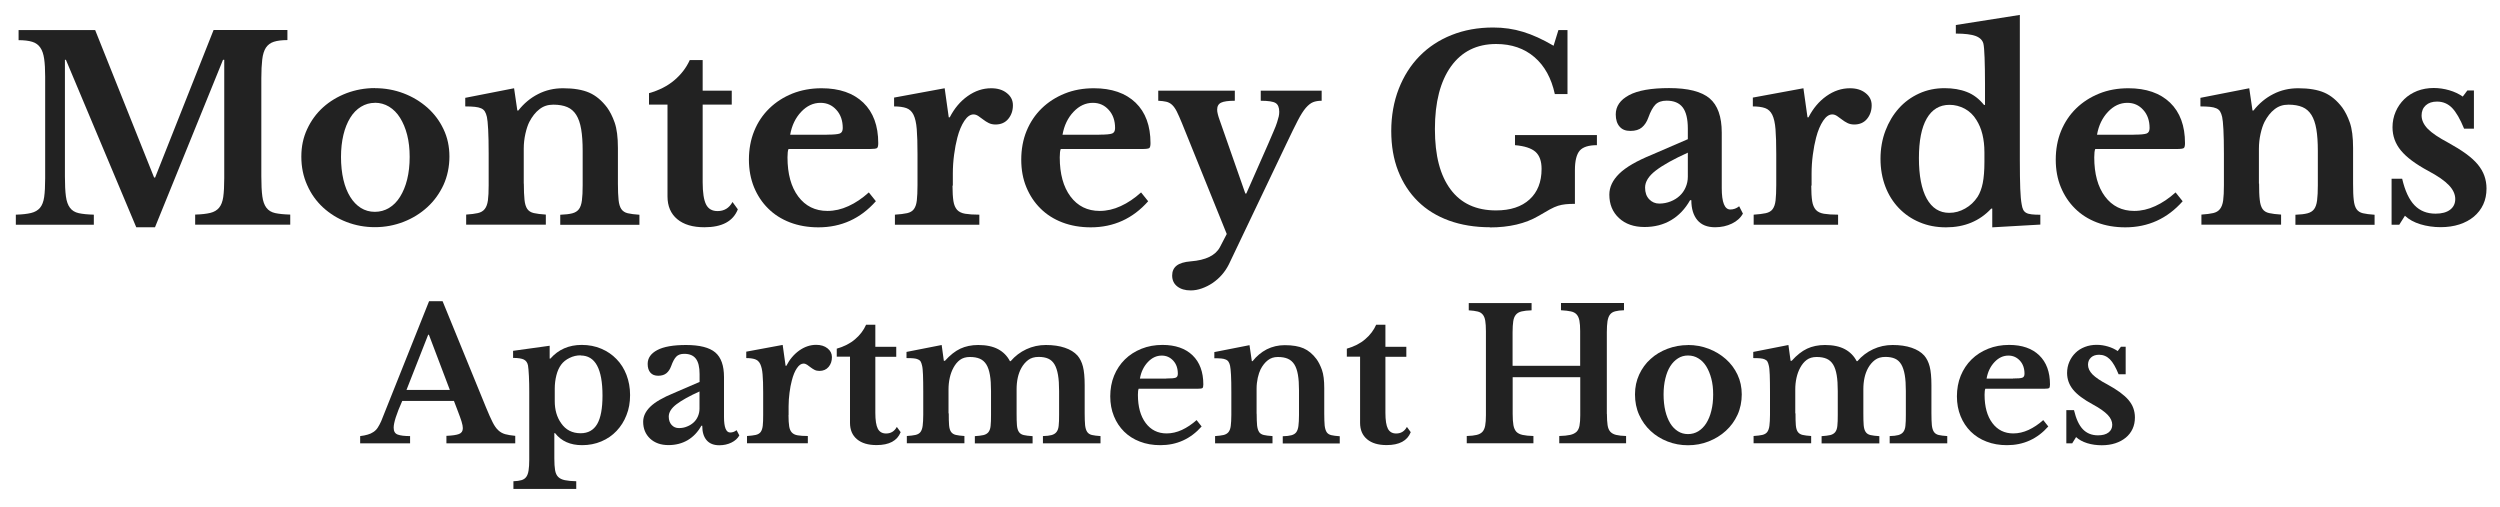
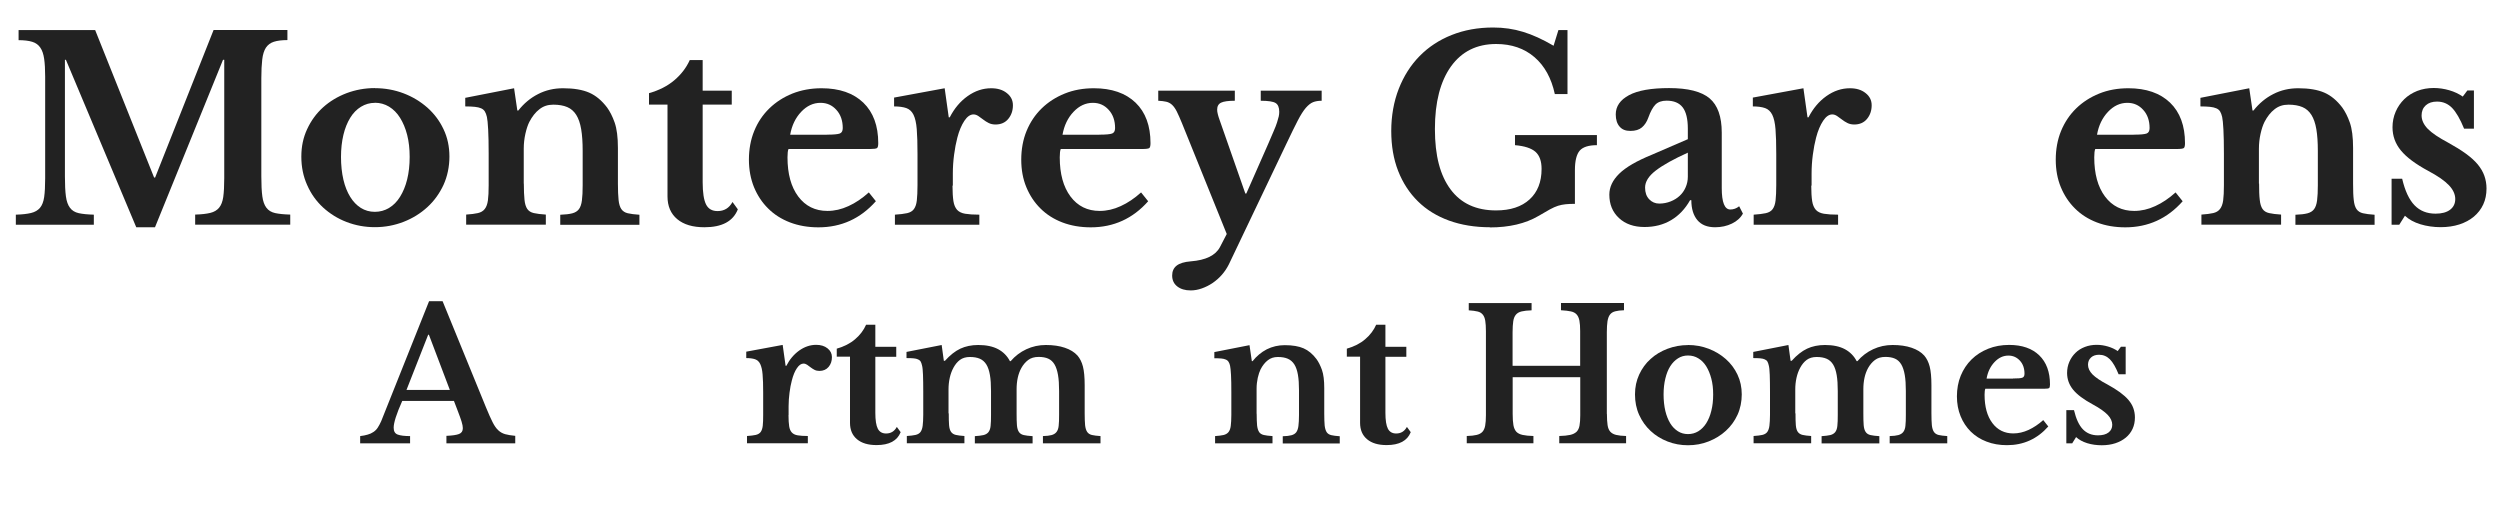
<svg xmlns="http://www.w3.org/2000/svg" id="logos" viewBox="0 0 300 60.83">
  <defs>
    <style>
      .cls-1 {
        fill: #222;
      }
    </style>
  </defs>
  <path class="cls-1" d="M18.62,21.29L25.63,3.6h8.86v1.21c-.67,0-1.21.07-1.62.2-.41.13-.73.37-.96.71-.22.34-.37.81-.44,1.41-.07.6-.11,1.35-.11,2.26v11.77c0,1.01.04,1.81.12,2.4.08.59.24,1.04.49,1.37.24.32.59.54,1.05.64.46.1,1.06.16,1.81.18v1.21h-11.41v-1.21c.75-.02,1.35-.09,1.81-.2.46-.11.81-.32,1.06-.62.25-.3.42-.73.5-1.29.08-.56.12-1.31.12-2.26V7.18h-.15l-8.16,20.09h-2.25L7.91,7.18h-.12v13.99c0,1.01.04,1.81.12,2.4.08.59.24,1.04.49,1.37.24.32.59.54,1.05.64.45.1,1.06.16,1.81.18v1.21H1.9v-1.21c.75-.02,1.36-.09,1.82-.2.47-.11.82-.32,1.08-.62.25-.3.42-.73.5-1.29.08-.56.12-1.31.12-2.26v-12.2c0-.85-.04-1.56-.12-2.12-.08-.57-.23-1.02-.46-1.35-.22-.33-.54-.57-.96-.7-.42-.13-.97-.2-1.65-.2v-1.21h9.19l7.07,17.69h.12Z" />
  <path class="cls-1" d="M44.99,10.58c1.21,0,2.36.21,3.44.62,1.08.41,2.03.99,2.85,1.71.82.73,1.47,1.59,1.94,2.59.48,1,.71,2.1.71,3.29s-.24,2.37-.71,3.4c-.48,1.03-1.12,1.92-1.94,2.67-.82.75-1.77,1.34-2.85,1.76-1.08.42-2.23.64-3.44.64s-2.33-.21-3.4-.62-2.01-1-2.82-1.74c-.81-.75-1.45-1.64-1.91-2.69-.47-1.04-.7-2.18-.7-3.41s.23-2.3.7-3.31c.47-1.01,1.1-1.88,1.91-2.61.81-.73,1.75-1.29,2.82-1.7,1.07-.4,2.2-.61,3.4-.61ZM44.99,12.34c-.61,0-1.16.16-1.67.47-.51.31-.94.75-1.29,1.32-.35.57-.63,1.25-.82,2.05-.19.8-.29,1.68-.29,2.66s.1,1.92.29,2.73c.19.81.47,1.5.82,2.06.35.57.78,1.01,1.27,1.32.5.31,1.06.47,1.68.47s1.2-.16,1.71-.47c.52-.31.96-.76,1.32-1.34.36-.58.65-1.27.85-2.08.2-.81.3-1.71.3-2.7s-.1-1.85-.3-2.64c-.2-.79-.49-1.47-.85-2.05-.36-.58-.8-1.02-1.32-1.34-.52-.31-1.09-.47-1.71-.47Z" />
  <path class="cls-1" d="M62.86,22.02c0,.83.03,1.48.08,1.96.05.48.16.84.33,1.09.17.25.43.42.79.5.35.08.83.14,1.44.18v1.21h-9.56v-1.21c.59-.04,1.06-.1,1.41-.18.35-.08.63-.24.82-.49.19-.24.32-.59.38-1.03.06-.44.09-1.05.09-1.82v-3.79c0-1.19-.02-2.16-.06-2.9-.04-.74-.09-1.24-.15-1.5-.06-.26-.14-.48-.24-.65-.1-.17-.25-.3-.45-.39-.2-.09-.46-.15-.76-.18-.3-.03-.69-.05-1.15-.05v-1.03l5.86-1.15.39,2.67h.12c.67-.85,1.46-1.51,2.37-1.97.91-.47,1.91-.7,3-.7,1.29,0,2.34.18,3.14.53.8.35,1.51.95,2.14,1.78.34.47.65,1.07.91,1.81.26.74.39,1.76.39,3.05v4.28c0,.83.03,1.48.08,1.96.05.48.16.84.33,1.09.17.25.43.42.77.5.34.08.81.14,1.4.18v1.21h-9.5v-1.21c.61-.02,1.09-.08,1.44-.17.35-.09.62-.26.8-.5.18-.24.3-.59.36-1.05.06-.46.09-1.06.09-1.81v-4.13c0-1.03-.06-1.9-.18-2.61-.12-.71-.32-1.28-.59-1.71-.27-.43-.63-.75-1.08-.94-.45-.19-1-.29-1.67-.29s-1.2.18-1.67.55c-.47.36-.87.87-1.21,1.52-.18.36-.34.83-.47,1.41-.13.58-.2,1.18-.2,1.81v4.19Z" />
  <path class="cls-1" d="M77.88,12.55v-1.37c1.21-.34,2.23-.86,3.05-1.56s1.43-1.5,1.84-2.41h1.55v3.67h3.49v1.67h-3.49v9.32c0,1.25.14,2.14.41,2.67.27.53.73.79,1.38.79.79,0,1.39-.36,1.79-1.09l.64.88c-.57,1.44-1.9,2.15-4.01,2.15-1.4,0-2.48-.32-3.26-.97-.78-.65-1.17-1.56-1.17-2.73v-11.02h-2.22Z" />
  <path class="cls-1" d="M105.1,24.15c-1.84,2.08-4.14,3.13-6.89,3.13-1.25,0-2.39-.2-3.41-.59-1.02-.39-1.9-.95-2.62-1.67-.73-.72-1.29-1.57-1.7-2.56-.4-.99-.61-2.09-.61-3.31s.21-2.4.64-3.44c.42-1.04,1.03-1.94,1.81-2.7.78-.76,1.7-1.35,2.76-1.78,1.06-.42,2.23-.64,3.51-.64,2.14,0,3.81.58,5.01,1.73,1.19,1.15,1.79,2.77,1.79,4.86,0,.32-.05.52-.15.59-.1.07-.39.11-.85.11h-9.77c-.08.18-.12.52-.12,1,0,1.98.43,3.55,1.29,4.7.86,1.15,2.03,1.73,3.5,1.73.85,0,1.69-.19,2.53-.58.84-.38,1.65-.93,2.44-1.64l.85,1.06ZM99.22,16.16c.81,0,1.33-.05,1.56-.14s.35-.31.35-.65c0-.89-.25-1.62-.76-2.18-.51-.57-1.14-.85-1.91-.85-.87,0-1.64.36-2.32,1.08-.68.72-1.12,1.63-1.32,2.75h4.4Z" />
  <path class="cls-1" d="M114.3,22.26c0,.79.04,1.41.11,1.87.07.45.22.8.44,1.05.22.24.55.4.97.47.43.07.99.11,1.7.11v1.21h-10.13v-1.21c.61-.04,1.09-.1,1.46-.18.36-.08.64-.24.82-.49s.3-.59.35-1.05c.05-.46.08-1.07.08-1.84v-3.7c0-1.25-.03-2.26-.09-3-.06-.75-.19-1.32-.39-1.73-.2-.4-.49-.67-.86-.8-.37-.13-.87-.2-1.47-.2v-1.06l6.07-1.12.49,3.49h.12c.55-1.07,1.26-1.92,2.15-2.55.89-.63,1.83-.94,2.82-.94.77,0,1.4.19,1.88.58.49.38.73.87.73,1.46,0,.65-.19,1.19-.56,1.64-.37.45-.89.67-1.53.67-.3,0-.58-.06-.82-.18-.24-.12-.46-.26-.65-.41-.19-.15-.38-.29-.58-.42-.19-.13-.39-.2-.59-.2-.38,0-.75.25-1.09.76-.34.51-.63,1.18-.85,2.03-.16.61-.29,1.29-.39,2.05-.1.76-.15,1.51-.15,2.26v1.46Z" />
  <path class="cls-1" d="M137.78,24.15c-1.84,2.08-4.14,3.13-6.89,3.13-1.25,0-2.39-.2-3.41-.59-1.02-.39-1.9-.95-2.62-1.67-.73-.72-1.29-1.57-1.7-2.56-.41-.99-.61-2.09-.61-3.31s.21-2.4.64-3.44c.43-1.04,1.03-1.94,1.81-2.7.78-.76,1.7-1.35,2.76-1.78s2.23-.64,3.5-.64c2.14,0,3.81.58,5.01,1.73,1.19,1.15,1.79,2.77,1.79,4.86,0,.32-.05.52-.15.59-.1.07-.38.11-.85.11h-9.77c-.08.18-.12.52-.12,1,0,1.98.43,3.55,1.29,4.7.86,1.15,2.03,1.73,3.5,1.73.85,0,1.69-.19,2.53-.58.84-.38,1.65-.93,2.44-1.64l.85,1.06ZM131.9,16.16c.81,0,1.33-.05,1.56-.14.23-.09.35-.31.35-.65,0-.89-.25-1.62-.76-2.18-.51-.57-1.14-.85-1.91-.85-.87,0-1.64.36-2.32,1.08-.68.72-1.12,1.63-1.32,2.75h4.4Z" />
  <path class="cls-1" d="M147.46,31.73c-.22.44-.5.86-.83,1.24-.33.38-.71.71-1.12.99s-.84.49-1.29.65c-.45.16-.89.24-1.34.24-.67,0-1.2-.16-1.61-.48-.41-.32-.61-.76-.61-1.31,0-.51.18-.9.53-1.18.35-.28.93-.46,1.71-.52,1.8-.14,2.96-.71,3.49-1.7l.82-1.58-5.37-13.29c-.24-.59-.45-1.05-.62-1.4-.17-.34-.36-.61-.56-.8-.2-.19-.44-.32-.7-.38-.26-.06-.59-.1-.97-.12v-1.21h9.19v1.21c-.79,0-1.34.08-1.65.23-.31.15-.47.43-.47.83,0,.16.02.35.08.56.05.21.12.43.2.65l3.1,8.86h.12l2.61-5.92c.26-.63.49-1.15.67-1.56.18-.41.32-.77.41-1.06.09-.29.16-.53.2-.71.04-.18.06-.36.06-.55,0-.53-.15-.88-.44-1.06-.29-.18-.89-.27-1.78-.27v-1.21h7.31v1.21c-.41,0-.75.06-1.03.17-.28.11-.57.34-.87.68-.29.34-.62.85-.97,1.53-.35.68-.79,1.57-1.32,2.69l-6.95,14.57Z" />
  <path class="cls-1" d="M178.81,27.27c-1.82,0-3.46-.27-4.93-.8-1.47-.54-2.71-1.3-3.73-2.31-1.02-1-1.81-2.22-2.37-3.64-.56-1.43-.83-3.03-.83-4.81s.3-3.52.9-5.05c.6-1.53,1.43-2.84,2.5-3.93,1.07-1.09,2.36-1.94,3.85-2.53,1.5-.6,3.16-.9,4.98-.9,1.25,0,2.45.17,3.58.52,1.13.34,2.36.9,3.67,1.67l.58-1.88h1.09v7.68h-1.52c-.41-1.9-1.22-3.38-2.44-4.43-1.22-1.05-2.76-1.58-4.6-1.58-2.33,0-4.13.9-5.42,2.69-1.28,1.79-1.93,4.29-1.93,7.51s.63,5.57,1.88,7.25c1.25,1.68,3.07,2.52,5.46,2.52,1.72,0,3.06-.44,4.02-1.32s1.44-2.1,1.44-3.66c0-.93-.24-1.61-.73-2.05-.49-.43-1.3-.7-2.46-.8v-1.21h9.83v1.21c-.99,0-1.68.22-2.06.65-.38.44-.58,1.22-.58,2.35v4.04c-.45,0-.82.02-1.12.05-.3.03-.6.09-.9.18-.29.09-.62.24-.99.44s-.82.47-1.37.79c-1.56.91-3.5,1.37-5.83,1.37Z" />
  <path class="cls-1" d="M202.54,16.71v-1.27c0-1.17-.21-2.03-.62-2.56-.42-.54-1.06-.8-1.93-.8-.59,0-1.03.16-1.34.47-.3.31-.59.83-.85,1.56-.18.51-.44.9-.77,1.18-.33.28-.79.42-1.38.42s-1-.17-1.3-.52c-.3-.34-.46-.83-.46-1.46,0-.97.53-1.74,1.59-2.31,1.06-.57,2.67-.85,4.81-.85,2.27,0,3.88.41,4.86,1.23.97.82,1.46,2.19,1.46,4.11v6.65c0,1.72.34,2.58,1.03,2.58.38,0,.74-.13,1.06-.39l.45.88c-.28.51-.72.91-1.32,1.2-.6.29-1.27.44-2.02.44-.93,0-1.64-.28-2.12-.85s-.73-1.37-.73-2.4h-.15c-.59,1.05-1.35,1.85-2.28,2.4-.93.55-1.99.82-3.19.82-1.27,0-2.3-.36-3.07-1.08-.77-.72-1.15-1.65-1.15-2.81,0-.89.39-1.72,1.18-2.5.79-.78,2.1-1.54,3.94-2.29l4.28-1.85ZM202.54,18.32c-1.7.77-2.98,1.48-3.84,2.14-.86.66-1.29,1.34-1.29,2.05,0,.59.16,1.05.49,1.4.32.34.73.52,1.21.52s.94-.09,1.37-.26c.43-.17.79-.4,1.09-.68.3-.28.54-.62.71-1.02.17-.39.26-.81.26-1.26v-2.88Z" />
  <path class="cls-1" d="M217.35,22.26c0,.79.04,1.41.11,1.87.07.45.22.8.44,1.05.22.24.55.4.97.47.43.07.99.11,1.7.11v1.21h-10.13v-1.21c.61-.04,1.09-.1,1.46-.18.36-.08.64-.24.82-.49s.3-.59.35-1.05c.05-.46.08-1.07.08-1.84v-3.7c0-1.25-.03-2.26-.09-3-.06-.75-.19-1.32-.39-1.73-.2-.4-.49-.67-.86-.8-.37-.13-.87-.2-1.47-.2v-1.06l6.07-1.12.49,3.49h.12c.55-1.07,1.26-1.92,2.15-2.55.89-.63,1.83-.94,2.82-.94.77,0,1.4.19,1.88.58.49.38.73.87.73,1.46,0,.65-.19,1.19-.56,1.64-.37.45-.89.67-1.53.67-.3,0-.58-.06-.82-.18-.24-.12-.46-.26-.65-.41-.19-.15-.38-.29-.58-.42-.19-.13-.39-.2-.59-.2-.38,0-.75.25-1.09.76-.34.51-.63,1.18-.85,2.03-.16.61-.29,1.29-.39,2.05-.1.76-.15,1.51-.15,2.26v1.46Z" />
-   <path class="cls-1" d="M239.07,25.03h-.12c-1.4,1.5-3.21,2.25-5.43,2.25-1.15,0-2.21-.2-3.17-.61-.96-.4-1.79-.97-2.49-1.7-.7-.73-1.24-1.59-1.62-2.59-.38-1-.58-2.11-.58-3.32s.2-2.34.59-3.37c.39-1.03.93-1.93,1.61-2.69s1.49-1.35,2.43-1.78,1.96-.64,3.05-.64c1.01,0,1.91.15,2.69.46.78.3,1.46.82,2.05,1.55h.12v-2.58c0-1.19-.02-2.22-.05-3.08-.03-.86-.08-1.42-.14-1.68-.1-.42-.41-.73-.93-.93-.52-.19-1.31-.29-2.38-.29v-1.03l7.68-1.21v17.36c0,1.52.02,2.69.05,3.5.03.82.09,1.44.17,1.87.04.26.1.48.18.64.08.16.2.29.36.38s.38.15.65.18c.27.03.62.05,1.05.05v1.18l-5.77.33v-2.25ZM238.13,18.26c0-.77-.08-1.48-.24-2.14-.16-.66-.41-1.24-.73-1.74-.36-.59-.83-1.03-1.4-1.34-.57-.3-1.17-.46-1.82-.46-1.19,0-2.1.55-2.73,1.64-.63,1.09-.94,2.68-.94,4.76s.31,3.72.94,4.86c.63,1.13,1.53,1.7,2.7,1.7.67,0,1.3-.17,1.91-.52.61-.34,1.1-.81,1.49-1.4.28-.44.49-1,.62-1.65.13-.66.2-1.5.2-2.53v-1.18Z" />
  <path class="cls-1" d="M261.92,24.15c-1.84,2.08-4.14,3.13-6.89,3.13-1.25,0-2.39-.2-3.41-.59-1.02-.39-1.9-.95-2.62-1.67-.73-.72-1.29-1.57-1.7-2.56-.41-.99-.61-2.09-.61-3.31s.21-2.4.64-3.44c.43-1.04,1.03-1.94,1.81-2.7.78-.76,1.7-1.35,2.76-1.78s2.23-.64,3.5-.64c2.14,0,3.81.58,5.01,1.73,1.19,1.15,1.79,2.77,1.79,4.86,0,.32-.05.52-.15.59-.1.07-.38.11-.85.11h-9.77c-.08.18-.12.52-.12,1,0,1.98.43,3.55,1.29,4.7.86,1.15,2.03,1.73,3.5,1.73.85,0,1.69-.19,2.53-.58.84-.38,1.65-.93,2.44-1.64l.85,1.06ZM256.04,16.16c.81,0,1.33-.05,1.56-.14.23-.09.35-.31.35-.65,0-.89-.25-1.62-.76-2.18-.51-.57-1.14-.85-1.91-.85-.87,0-1.64.36-2.32,1.08-.68.72-1.12,1.63-1.32,2.75h4.4Z" />
  <path class="cls-1" d="M271.09,22.02c0,.83.02,1.48.08,1.96.05.48.16.84.33,1.09.17.25.43.42.79.5.35.08.83.14,1.44.18v1.21h-9.56v-1.21c.59-.04,1.06-.1,1.41-.18.35-.08.63-.24.82-.49.19-.24.32-.59.38-1.03.06-.44.09-1.05.09-1.82v-3.79c0-1.19-.02-2.16-.06-2.9-.04-.74-.09-1.24-.15-1.5-.06-.26-.14-.48-.24-.65-.1-.17-.25-.3-.46-.39s-.45-.15-.76-.18c-.3-.03-.69-.05-1.15-.05v-1.03l5.86-1.15.39,2.67h.12c.67-.85,1.46-1.51,2.37-1.97.91-.47,1.91-.7,3-.7,1.29,0,2.34.18,3.14.53.8.35,1.51.95,2.14,1.78.34.47.65,1.07.91,1.81.26.74.39,1.76.39,3.05v4.28c0,.83.02,1.48.08,1.96.05.48.16.84.33,1.09.17.25.43.42.77.5.34.08.81.14,1.4.18v1.21h-9.5v-1.21c.61-.02,1.09-.08,1.44-.17.35-.09.62-.26.8-.5s.3-.59.36-1.05c.06-.46.09-1.06.09-1.81v-4.13c0-1.03-.06-1.9-.18-2.61-.12-.71-.32-1.28-.59-1.71-.27-.43-.63-.75-1.08-.94-.45-.19-1-.29-1.67-.29s-1.2.18-1.67.55c-.47.36-.87.87-1.21,1.52-.18.36-.34.83-.47,1.41-.13.58-.2,1.18-.2,1.81v4.19Z" />
  <path class="cls-1" d="M287.93,26.97h-.94v-5.52h1.27c.34,1.46.84,2.52,1.49,3.19.65.67,1.49,1,2.52,1,.75,0,1.33-.16,1.74-.47.41-.31.62-.74.62-1.29s-.25-1.12-.76-1.65c-.51-.54-1.33-1.11-2.46-1.71-1.54-.83-2.64-1.65-3.31-2.47s-1-1.74-1-2.78c0-.67.13-1.29.38-1.87s.6-1.08,1.03-1.5.96-.75,1.56-.99c.61-.23,1.26-.35,1.97-.35.63,0,1.25.09,1.87.27.62.18,1.16.44,1.62.76l.55-.73h.79v4.58h-1.18c-.47-1.15-.95-1.98-1.44-2.49-.5-.51-1.1-.76-1.81-.76-.57,0-1.02.15-1.35.45-.33.3-.5.71-.5,1.21,0,.57.25,1.1.74,1.61.5.51,1.32,1.06,2.47,1.67.81.45,1.51.88,2.09,1.3s1.06.85,1.43,1.29c.36.44.63.89.8,1.37.17.48.26.99.26,1.53,0,.71-.13,1.35-.39,1.91-.26.57-.64,1.05-1.12,1.46-.49.41-1.07.72-1.74.94-.68.22-1.43.33-2.26.33s-1.68-.12-2.43-.35-1.37-.57-1.85-1.02l-.67,1.06Z" />
  <path class="cls-1" d="M54.46,48.11h-6.19c-.69,1.54-1.03,2.62-1.03,3.21,0,.44.16.71.49.83.33.12.82.18,1.48.18v.87h-5.99v-.87c.35-.04.65-.1.91-.18.25-.07.48-.17.68-.31.2-.13.37-.3.51-.51s.28-.47.42-.78l5.75-14.41h1.62l5.22,12.77c.31.74.56,1.33.78,1.75.21.42.44.75.68.97.24.23.52.38.83.47.31.09.72.15,1.21.2v.9h-8.26v-.9c.7-.03,1.2-.1,1.51-.22.31-.12.46-.35.46-.7,0-.2-.05-.47-.15-.79-.1-.32-.24-.71-.42-1.18l-.5-1.31ZM48.78,46.79h5.2l-2.51-6.62h-.09l-2.6,6.62Z" />
-   <path class="cls-1" d="M65.96,43.03h.09c.96-1.09,2.21-1.64,3.76-1.64.85,0,1.62.15,2.33.45s1.32.71,1.84,1.25c.52.53.92,1.17,1.2,1.9.28.74.43,1.54.43,2.42s-.14,1.68-.43,2.4c-.28.73-.68,1.36-1.19,1.9-.51.54-1.12.96-1.83,1.26s-1.48.45-2.31.45c-1.41,0-2.49-.48-3.24-1.44h-.09v3.04c0,.58.03,1.05.09,1.4s.18.62.37.81c.19.19.46.32.8.39s.8.12,1.37.13v.92h-7.54v-.92c.39-.01.71-.06.96-.13.25-.07.44-.2.58-.39.14-.19.23-.45.28-.78.05-.33.08-.75.08-1.28v-8.13c0-.67-.01-1.31-.04-1.91-.03-.6-.07-1.03-.11-1.28-.07-.34-.24-.57-.49-.7-.26-.13-.69-.2-1.3-.2v-.85l4.39-.61v1.55ZM69.68,42.64c-.47,0-.91.1-1.33.31-.42.2-.76.47-1.01.81-.25.34-.44.75-.57,1.26-.13.5-.2,1.05-.2,1.63v1.49c0,1.04.25,1.92.77,2.65.55.8,1.33,1.2,2.34,1.2.89,0,1.55-.37,1.98-1.1.43-.74.64-1.88.64-3.42,0-3.21-.87-4.81-2.62-4.81Z" />
-   <path class="cls-1" d="M83.95,45.81v-.92c0-.84-.15-1.46-.45-1.85-.3-.39-.76-.58-1.39-.58-.42,0-.74.11-.96.34-.22.23-.42.6-.61,1.13-.13.36-.32.65-.56.85s-.57.31-.99.31-.72-.12-.94-.37c-.22-.25-.33-.6-.33-1.05,0-.7.38-1.25,1.15-1.66s1.92-.61,3.46-.61c1.63,0,2.8.3,3.5.89.7.59,1.05,1.58,1.05,2.96v4.79c0,1.24.25,1.86.74,1.86.28,0,.53-.09.77-.28l.33.63c-.2.36-.52.65-.95.86s-.91.32-1.45.32c-.67,0-1.18-.2-1.53-.61-.35-.41-.52-.98-.52-1.73h-.11c-.42.76-.97,1.33-1.64,1.73-.67.39-1.44.59-2.3.59-.92,0-1.65-.26-2.21-.78-.55-.52-.83-1.19-.83-2.02,0-.64.28-1.24.85-1.8s1.52-1.11,2.84-1.65l3.08-1.33ZM83.95,46.97c-1.22.55-2.15,1.07-2.77,1.54-.62.47-.93.97-.93,1.48,0,.42.12.76.35,1.01.23.25.52.37.87.37s.68-.06.98-.19c.31-.12.57-.29.79-.49.22-.2.39-.45.51-.73.12-.28.19-.59.19-.91v-2.08Z" />
  <path class="cls-1" d="M94.62,49.81c0,.57.03,1.02.08,1.34.05.33.16.58.32.75.16.17.39.29.7.34s.71.08,1.22.08v.87h-7.3v-.87c.44-.03.79-.07,1.05-.13.26-.06.46-.18.59-.35.13-.18.21-.43.25-.75.04-.33.05-.77.05-1.32v-2.67c0-.9-.02-1.62-.07-2.16-.04-.54-.14-.95-.28-1.25s-.35-.48-.62-.58c-.27-.09-.62-.14-1.06-.14v-.77l4.37-.81.35,2.51h.09c.39-.77.91-1.38,1.55-1.84.64-.45,1.32-.68,2.03-.68.55,0,1.01.14,1.36.42.35.28.53.63.53,1.05,0,.47-.13.86-.4,1.18s-.64.48-1.1.48c-.22,0-.42-.04-.59-.13s-.33-.19-.47-.3c-.14-.11-.28-.21-.42-.31-.14-.09-.28-.14-.43-.14-.28,0-.54.18-.79.55-.25.36-.45.85-.61,1.47-.12.44-.21.93-.28,1.48s-.11,1.09-.11,1.63v1.05Z" />
  <path class="cls-1" d="M100.41,42.82v-.98c.87-.25,1.61-.62,2.2-1.13.59-.5,1.03-1.08,1.32-1.74h1.11v2.65h2.51v1.2h-2.51v6.71c0,.9.1,1.54.3,1.92.2.38.53.57.99.57.57,0,1-.26,1.29-.79l.46.63c-.41,1.03-1.37,1.55-2.89,1.55-1.01,0-1.79-.23-2.35-.7-.56-.47-.84-1.12-.84-1.97v-7.94h-1.6Z" />
  <path class="cls-1" d="M113.85,49.59c0,.61.01,1.09.04,1.44.03.35.11.62.24.8.13.18.32.3.57.36.25.06.59.1,1.03.13v.87h-6.91v-.87c.44-.03.79-.07,1.05-.13.26-.06.46-.18.59-.35.13-.18.22-.43.26-.75.04-.33.07-.77.07-1.32v-2.71c0-.83-.01-1.52-.03-2.08-.02-.55-.06-.93-.12-1.14-.04-.19-.1-.34-.16-.45s-.17-.2-.31-.26c-.14-.07-.32-.11-.54-.13s-.5-.03-.85-.03v-.74l4.22-.83.26,1.9h.13c.61-.68,1.23-1.17,1.85-1.46.62-.29,1.34-.44,2.15-.44.96,0,1.76.17,2.38.5.63.34,1.1.82,1.42,1.44h.09c.52-.61,1.15-1.09,1.88-1.43.73-.34,1.51-.51,2.34-.51.87,0,1.64.11,2.28.33.65.22,1.15.53,1.52.94.29.34.51.77.65,1.31s.21,1.29.21,2.25v3.37c0,.6.02,1.07.05,1.42.04.35.12.62.25.81s.32.31.57.37c.25.06.59.1,1.03.13v.87h-6.91v-.87c.44-.01.78-.05,1.04-.12.25-.07.45-.19.59-.37.14-.18.23-.43.26-.75.04-.32.05-.76.05-1.31v-2.86c0-.76-.04-1.4-.13-1.92-.09-.52-.23-.95-.42-1.27-.19-.32-.44-.55-.75-.69-.31-.14-.7-.21-1.15-.21-.51,0-.93.12-1.26.37-.33.25-.6.57-.82.96-.38.69-.57,1.54-.57,2.56v2.89c0,.6.01,1.07.04,1.42.03.35.11.62.24.81s.32.31.58.37c.25.06.61.1,1.06.13v.87h-6.93v-.87c.44-.03.78-.07,1.04-.13.25-.06.45-.18.59-.35.14-.18.23-.43.26-.75.04-.33.05-.77.05-1.32v-2.86c0-.76-.04-1.4-.13-1.92-.09-.52-.23-.95-.43-1.27-.2-.32-.46-.55-.78-.69-.32-.14-.72-.21-1.2-.21s-.88.12-1.19.35c-.31.23-.57.55-.78.94-.19.35-.34.75-.44,1.2-.1.45-.15.92-.15,1.4v2.89Z" />
-   <path class="cls-1" d="M144.2,51.17c-1.33,1.5-2.98,2.25-4.96,2.25-.9,0-1.72-.14-2.46-.43-.74-.28-1.37-.69-1.89-1.2-.52-.52-.93-1.13-1.22-1.85-.29-.71-.44-1.51-.44-2.38s.15-1.73.46-2.48c.31-.75.74-1.4,1.3-1.95.56-.55,1.22-.97,1.99-1.28.77-.31,1.61-.46,2.52-.46,1.54,0,2.75.42,3.61,1.25.86.83,1.29,2,1.29,3.5,0,.23-.04.38-.11.43-.07.05-.28.08-.61.08h-7.04c-.06.13-.09.37-.09.72,0,1.43.31,2.56.93,3.39.62.83,1.46,1.25,2.52,1.25.61,0,1.22-.14,1.83-.42.6-.28,1.19-.67,1.76-1.18l.61.77ZM139.96,45.42c.58,0,.96-.03,1.13-.1.17-.07.25-.22.25-.47,0-.64-.18-1.17-.55-1.57s-.82-.61-1.38-.61c-.63,0-1.18.26-1.67.78-.49.52-.81,1.18-.95,1.98h3.17Z" />
  <path class="cls-1" d="M150.8,49.64c0,.6.02,1.07.05,1.41.04.34.12.6.24.79.12.18.31.3.57.36.25.06.6.1,1.04.13v.87h-6.89v-.87c.42-.03.76-.07,1.02-.13.25-.06.45-.18.59-.35.14-.18.23-.42.27-.74s.07-.76.07-1.31v-2.73c0-.86-.01-1.56-.04-2.09-.03-.53-.07-.89-.11-1.08s-.1-.35-.18-.47c-.07-.12-.18-.22-.33-.28-.15-.07-.33-.11-.55-.13-.22-.02-.5-.03-.83-.03v-.74l4.22-.83.28,1.92h.09c.48-.61,1.05-1.08,1.7-1.42.66-.33,1.38-.5,2.16-.5.93,0,1.69.13,2.26.38s1.09.68,1.54,1.28c.25.34.47.77.66,1.3.19.53.28,1.26.28,2.2v3.08c0,.6.02,1.07.05,1.41.04.34.12.6.24.79.12.18.31.3.56.36.25.06.58.1,1.01.13v.87h-6.84v-.87c.44-.01.78-.05,1.04-.12s.45-.19.58-.36c.13-.18.22-.43.26-.75.04-.33.07-.76.07-1.3v-2.97c0-.74-.04-1.37-.13-1.88-.09-.51-.23-.92-.43-1.24-.2-.31-.46-.54-.78-.68-.32-.14-.72-.21-1.2-.21s-.87.13-1.2.39c-.34.26-.63.63-.87,1.09-.13.26-.24.6-.34,1.02-.09.42-.14.85-.14,1.3v3.02Z" />
  <path class="cls-1" d="M161.62,42.82v-.98c.87-.25,1.61-.62,2.2-1.13.59-.5,1.03-1.08,1.32-1.74h1.11v2.65h2.51v1.2h-2.51v6.71c0,.9.1,1.54.3,1.92.2.38.53.57.99.57.57,0,1-.26,1.29-.79l.46.63c-.41,1.03-1.37,1.55-2.89,1.55-1.01,0-1.79-.23-2.35-.7-.56-.47-.84-1.12-.84-1.97v-7.94h-1.6Z" />
  <path class="cls-1" d="M192.83,49.68c0,.55.03,1,.08,1.34.05.34.16.6.33.79.17.18.4.31.7.38.3.07.7.12,1.19.13v.87h-8.02v-.87c.54-.01.97-.06,1.3-.13.33-.07.58-.2.77-.37.18-.18.3-.42.36-.74.06-.32.09-.74.09-1.25v-4.57h-8.11v4.42c0,.55.03,1,.09,1.34.06.34.18.6.35.79.17.18.43.31.75.38.33.07.76.12,1.3.13v.87h-8v-.87c.5-.01.89-.06,1.19-.13.3-.07.53-.2.69-.37.16-.18.27-.42.33-.74.06-.32.09-.74.09-1.25v-10.1c0-.51-.03-.92-.08-1.24-.05-.31-.15-.56-.3-.74-.15-.18-.35-.31-.62-.37-.27-.07-.62-.11-1.06-.14v-.87h7.54v.87c-.5.01-.89.06-1.19.13-.3.07-.53.2-.69.39-.16.19-.27.45-.32.79-.05.34-.08.78-.08,1.33v4.02h8.11v-4.18c0-.51-.03-.92-.09-1.24-.06-.31-.17-.56-.33-.74s-.39-.31-.69-.37c-.3-.07-.7-.11-1.19-.14v-.87h7.56v.87c-.44.01-.79.06-1.06.13-.27.07-.48.2-.62.39-.15.19-.24.45-.3.79-.05.34-.08.78-.08,1.33v9.79Z" />
  <path class="cls-1" d="M202.56,41.4c.87,0,1.7.15,2.48.45s1.46.71,2.06,1.24c.59.52,1.06,1.15,1.4,1.87s.51,1.51.51,2.37-.17,1.71-.51,2.45-.81,1.38-1.4,1.92c-.59.54-1.28.96-2.06,1.27-.78.31-1.61.46-2.48.46s-1.68-.15-2.45-.45c-.77-.3-1.45-.72-2.03-1.26-.58-.54-1.04-1.18-1.38-1.93-.34-.75-.5-1.57-.5-2.46s.17-1.65.5-2.38c.34-.73.79-1.36,1.38-1.88.58-.53,1.26-.93,2.03-1.22.77-.29,1.59-.44,2.45-.44ZM202.56,42.66c-.44,0-.84.11-1.2.34-.36.23-.67.54-.93.95s-.45.9-.59,1.48c-.14.58-.21,1.21-.21,1.91s.07,1.38.21,1.97c.14.58.34,1.08.59,1.49s.56.72.92.95c.36.23.76.34,1.21.34s.86-.11,1.24-.34c.37-.23.69-.55.95-.96.26-.42.47-.91.61-1.5.15-.58.22-1.23.22-1.95s-.07-1.33-.22-1.9c-.15-.57-.35-1.06-.61-1.48-.26-.42-.58-.74-.95-.96-.37-.23-.78-.34-1.24-.34Z" />
  <path class="cls-1" d="M215.46,49.59c0,.61.01,1.09.04,1.44.03.35.11.62.24.8.13.18.32.3.57.36.25.06.59.1,1.03.13v.87h-6.91v-.87c.44-.03.79-.07,1.05-.13.26-.06.46-.18.59-.35.13-.18.22-.43.26-.75.04-.33.07-.77.07-1.32v-2.71c0-.83-.01-1.52-.03-2.08-.02-.55-.06-.93-.12-1.14-.04-.19-.1-.34-.16-.45s-.17-.2-.31-.26c-.14-.07-.32-.11-.54-.13s-.5-.03-.85-.03v-.74l4.22-.83.26,1.9h.13c.61-.68,1.23-1.17,1.85-1.46.62-.29,1.34-.44,2.15-.44.96,0,1.76.17,2.38.5.63.34,1.1.82,1.42,1.44h.09c.52-.61,1.15-1.09,1.88-1.43.73-.34,1.51-.51,2.34-.51.87,0,1.64.11,2.28.33.65.22,1.15.53,1.52.94.29.34.51.77.65,1.31s.21,1.29.21,2.25v3.37c0,.6.02,1.07.05,1.42.04.35.12.62.25.81s.32.31.57.37c.25.06.59.1,1.03.13v.87h-6.91v-.87c.44-.01.78-.05,1.04-.12.25-.07.45-.19.59-.37.14-.18.23-.43.26-.75.04-.32.05-.76.05-1.31v-2.86c0-.76-.04-1.4-.13-1.92-.09-.52-.23-.95-.42-1.27-.19-.32-.44-.55-.75-.69-.31-.14-.7-.21-1.15-.21-.51,0-.93.12-1.26.37-.33.25-.6.57-.82.96-.38.69-.57,1.54-.57,2.56v2.89c0,.6.01,1.07.04,1.42.03.35.11.62.24.81s.32.31.58.37c.25.06.61.1,1.06.13v.87h-6.93v-.87c.44-.03.78-.07,1.04-.13.25-.06.45-.18.59-.35.14-.18.23-.43.26-.75.04-.33.05-.77.05-1.32v-2.86c0-.76-.04-1.4-.13-1.92-.09-.52-.23-.95-.43-1.27-.2-.32-.46-.55-.78-.69-.32-.14-.72-.21-1.2-.21s-.88.12-1.19.35c-.31.23-.57.55-.78.94-.19.35-.34.75-.44,1.2-.1.45-.15.92-.15,1.4v2.89Z" />
  <path class="cls-1" d="M245.8,51.17c-1.33,1.5-2.98,2.25-4.96,2.25-.9,0-1.72-.14-2.46-.43-.74-.28-1.37-.69-1.89-1.2-.52-.52-.93-1.13-1.22-1.85-.29-.71-.44-1.51-.44-2.38s.15-1.73.46-2.48c.31-.75.74-1.4,1.3-1.95.56-.55,1.22-.97,1.99-1.28.77-.31,1.61-.46,2.52-.46,1.54,0,2.75.42,3.61,1.25.86.83,1.29,2,1.29,3.5,0,.23-.04.38-.11.43-.07.05-.28.08-.61.08h-7.04c-.06.13-.09.37-.09.72,0,1.43.31,2.56.93,3.39.62.83,1.46,1.25,2.52,1.25.61,0,1.22-.14,1.83-.42.6-.28,1.19-.67,1.76-1.18l.61.77ZM241.56,45.42c.58,0,.96-.03,1.13-.1.17-.07.25-.22.25-.47,0-.64-.18-1.17-.55-1.57s-.82-.61-1.38-.61c-.63,0-1.18.26-1.67.78-.49.52-.81,1.18-.95,1.98h3.17Z" />
  <path class="cls-1" d="M248.64,53.2h-.68v-3.98h.92c.25,1.05.6,1.81,1.07,2.3.47.48,1.07.72,1.81.72.54,0,.96-.11,1.26-.34.3-.23.45-.54.45-.93s-.18-.81-.55-1.19-.95-.8-1.77-1.24c-1.11-.6-1.9-1.19-2.38-1.78-.48-.59-.72-1.26-.72-2,0-.48.09-.93.27-1.34.18-.42.43-.78.74-1.08.31-.31.69-.54,1.13-.71.44-.17.91-.25,1.42-.25.45,0,.9.07,1.34.2.44.13.83.31,1.17.55l.39-.52h.57v3.3h-.85c-.34-.83-.68-1.43-1.04-1.79s-.79-.55-1.3-.55c-.41,0-.73.11-.97.33-.24.22-.36.51-.36.87,0,.41.18.79.54,1.16.36.36.95.77,1.78,1.2.58.32,1.09.63,1.51.94.42.31.77.62,1.03.93s.46.64.58.98c.12.34.19.71.19,1.1,0,.51-.09.97-.28,1.38-.19.41-.46.76-.81,1.05-.35.29-.77.52-1.26.68-.49.16-1.03.24-1.63.24s-1.21-.08-1.75-.25c-.54-.17-.98-.41-1.33-.73l-.48.77Z" />
</svg>